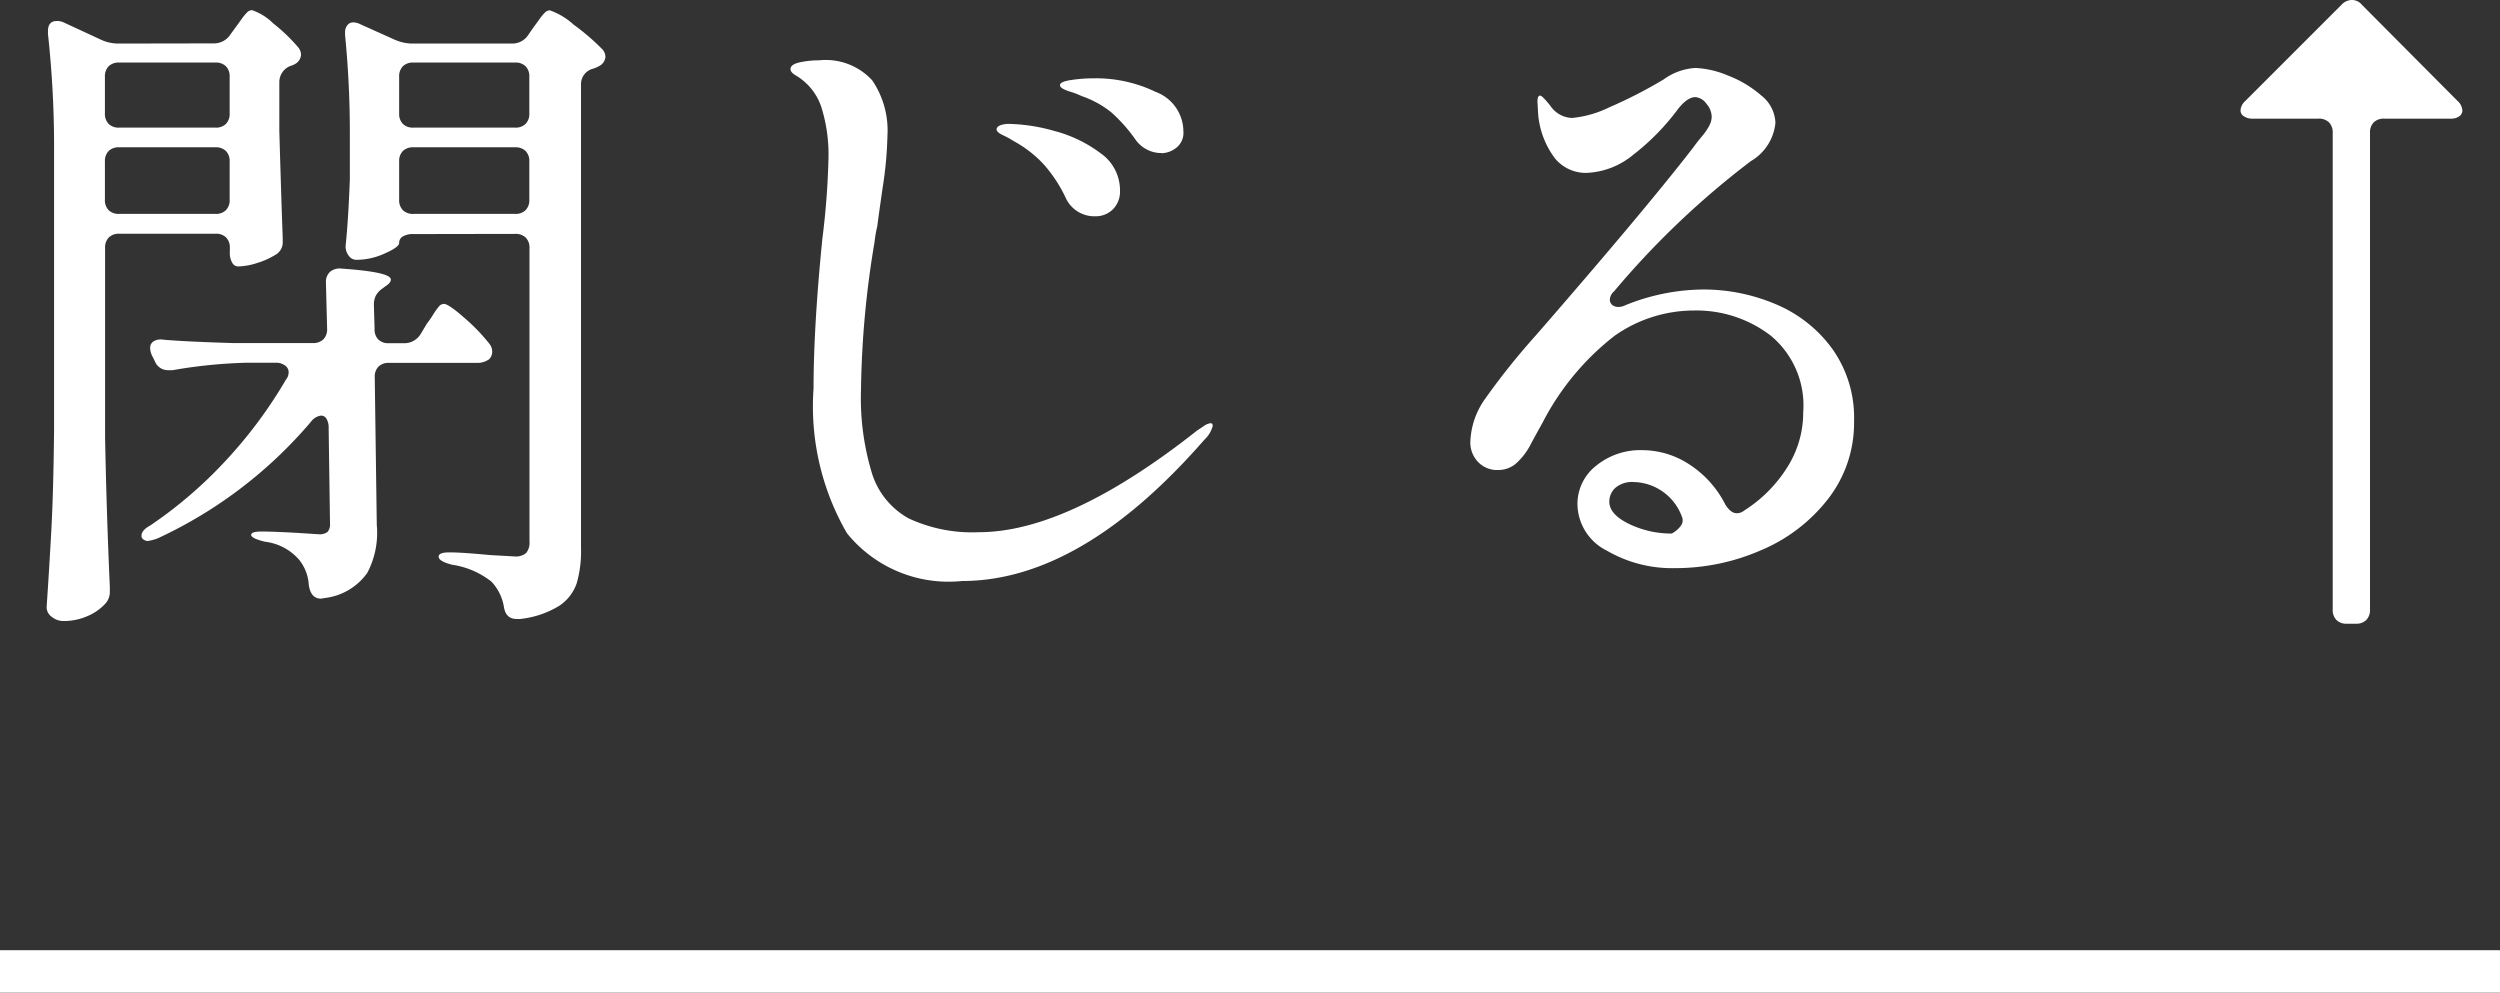
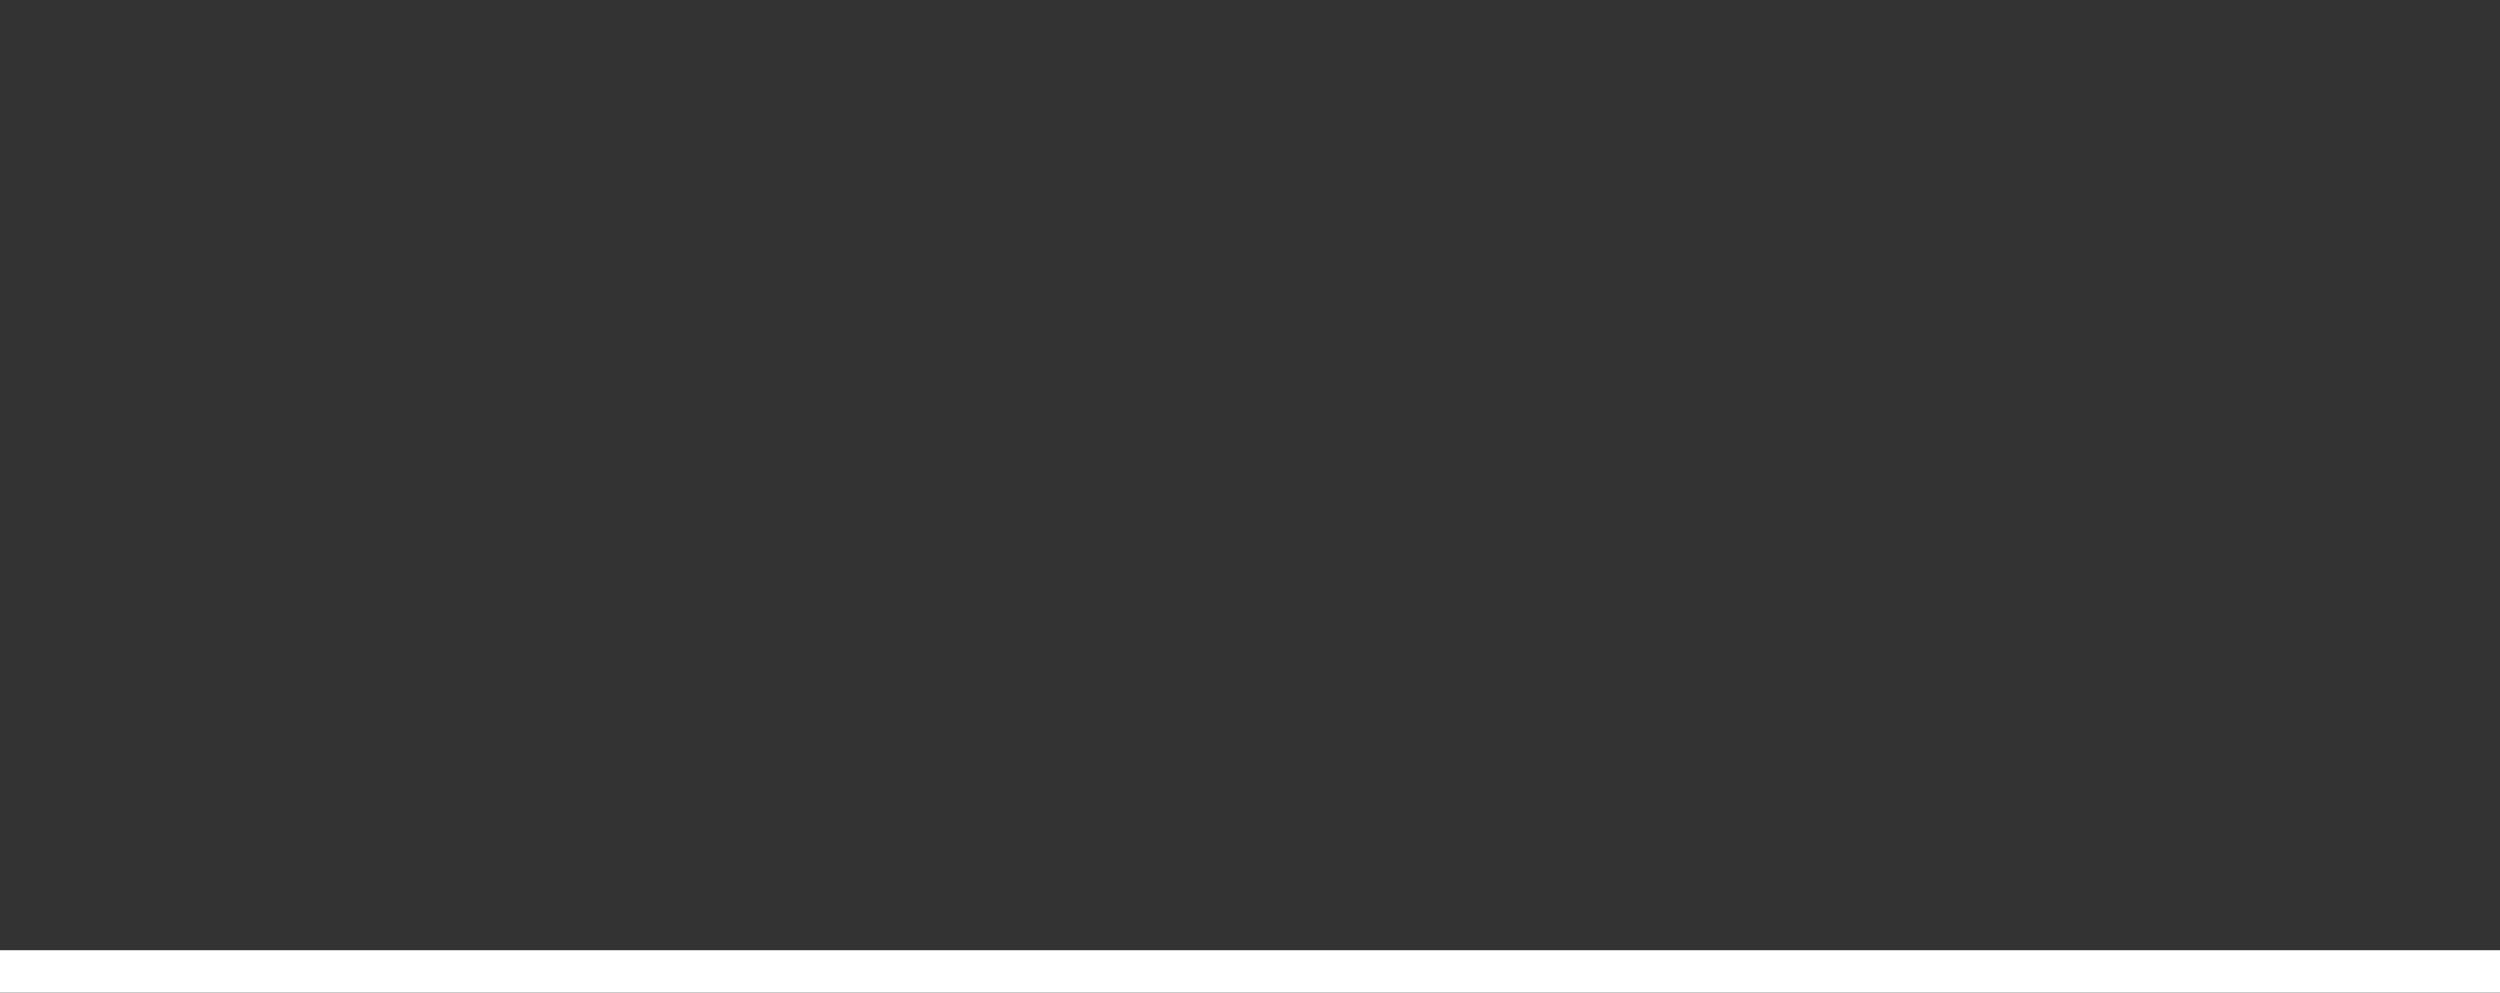
<svg xmlns="http://www.w3.org/2000/svg" width="59" height="23.424" viewBox="0 0 59 23.424">
  <rect x="0" y="0" width="59" height="23.424" fill="#333333" stroke="none" />
  <g id="btn_close" transform="translate(-768.5 -8795.625)">
-     <path id="パス_33665" data-name="パス 33665" d="M-26.464-12.352a.46.46,0,0,0,.4-.208l.128-.176q.048-.064.128-.176a1.385,1.385,0,0,1,.136-.168.168.168,0,0,1,.12-.056,1.293,1.293,0,0,1,.5.312,4.1,4.1,0,0,1,.592.568.275.275,0,0,1,.064.176.27.27,0,0,1-.16.224.281.281,0,0,1-.08.032.41.41,0,0,0-.272.384v1.152q.048,1.664.08,2.528v.08a.336.336,0,0,1-.176.32,1.811,1.811,0,0,1-.432.192,1.532,1.532,0,0,1-.448.08.161.161,0,0,1-.136-.088.462.462,0,0,1-.056-.248v-.1a.335.335,0,0,0-.088-.248.335.335,0,0,0-.248-.088h-2.272a.335.335,0,0,0-.248.088.335.335,0,0,0-.088.248v4.464q.032,1.728.112,3.536v.1a.411.411,0,0,1-.112.3,1.2,1.2,0,0,1-.416.288A1.382,1.382,0,0,1-30,1.28a.435.435,0,0,1-.28-.1A.281.281,0,0,1-30.4.96q.064-.944.112-1.832t.064-2.328V-9.776a24.6,24.6,0,0,0-.144-2.8v-.064q0-.24.208-.24a.356.356,0,0,1,.16.032l.864.4a.985.985,0,0,0,.416.1Zm4.72,4.5a.462.462,0,0,0-.248.056.172.172,0,0,0-.088.152q0,.1-.336.248a1.619,1.619,0,0,1-.672.152.221.221,0,0,1-.184-.1.363.363,0,0,1-.072-.224q.064-.608.1-1.568v-.96a23.507,23.507,0,0,0-.112-2.448v-.064a.258.258,0,0,1,.056-.176.174.174,0,0,1,.136-.064.4.4,0,0,1,.176.048l.784.352a1.062,1.062,0,0,0,.416.1h2.368a.451.451,0,0,0,.4-.224l.112-.16q.048-.064.128-.176a1.385,1.385,0,0,1,.136-.168.168.168,0,0,1,.12-.056,1.638,1.638,0,0,1,.56.336,5.427,5.427,0,0,1,.688.592.275.275,0,0,1,.064.176.263.263,0,0,1-.144.208.627.627,0,0,1-.144.064.376.376,0,0,0-.288.384V-.448a2.753,2.753,0,0,1-.1.832A1.048,1.048,0,0,1-18.3.92a2.209,2.209,0,0,1-.928.312h-.08q-.256,0-.3-.288A1.146,1.146,0,0,0-19.9.352a1.962,1.962,0,0,0-.928-.4q-.32-.08-.32-.192,0-.1.256-.1.288,0,.96.064l.576.032a.377.377,0,0,0,.272-.08.377.377,0,0,0,.08-.272V-7.52a.335.335,0,0,0-.088-.248.335.335,0,0,0-.248-.088Zm-4.672-2.512a.335.335,0,0,0,.248-.088.335.335,0,0,0,.088-.248v-.864a.335.335,0,0,0-.088-.248.335.335,0,0,0-.248-.088h-2.272a.335.335,0,0,0-.248.088.335.335,0,0,0-.088.248v.864a.335.335,0,0,0,.088.248.335.335,0,0,0,.248.088Zm7.072,0a.335.335,0,0,0,.248-.088.335.335,0,0,0,.088-.248v-.864a.335.335,0,0,0-.088-.248.335.335,0,0,0-.248-.088h-2.4a.335.335,0,0,0-.248.088.335.335,0,0,0-.088.248v.864a.335.335,0,0,0,.088.248.335.335,0,0,0,.248.088Zm-9.344.464a.335.335,0,0,0-.248.088.335.335,0,0,0-.088.248v.9a.335.335,0,0,0,.088.248.335.335,0,0,0,.248.088h2.272a.335.335,0,0,0,.248-.088.335.335,0,0,0,.088-.248v-.9a.335.335,0,0,0-.088-.248.335.335,0,0,0-.248-.088Zm6.944,0a.335.335,0,0,0-.248.088.335.335,0,0,0-.088.248v.9a.335.335,0,0,0,.088.248.335.335,0,0,0,.248.088h2.4a.335.335,0,0,0,.248-.088.335.335,0,0,0,.088-.248v-.9a.335.335,0,0,0-.088-.248.335.335,0,0,0-.248-.088Zm-.224,4.624a.451.451,0,0,0,.4-.224l.144-.24a2.24,2.24,0,0,0,.144-.208,1.561,1.561,0,0,1,.136-.192.16.16,0,0,1,.12-.064q.112,0,.5.344a4.407,4.407,0,0,1,.576.6.3.3,0,0,1,.064.192.245.245,0,0,1-.08.176.484.484,0,0,1-.288.08H-22.32a.335.335,0,0,0-.248.088.335.335,0,0,0-.088.248l.048,3.488A2.026,2.026,0,0,1-22.832.144a1.434,1.434,0,0,1-.992.592l-.1.016q-.24,0-.288-.32a1.047,1.047,0,0,0-.224-.592,1.262,1.262,0,0,0-.816-.432q-.32-.08-.32-.16t.24-.08q.272,0,.848.032l.5.032a.309.309,0,0,0,.216-.056.28.28,0,0,0,.056-.2l-.032-2.256a.4.4,0,0,0-.048-.208.145.145,0,0,0-.128-.08.347.347,0,0,0-.24.144A10.566,10.566,0,0,1-27.776-.672a1.128,1.128,0,0,1-.24.064.184.184,0,0,1-.128-.064.093.093,0,0,1-.016-.064q0-.128.208-.24a10.272,10.272,0,0,0,1.808-1.56,10.769,10.769,0,0,0,1.392-1.88.275.275,0,0,0,.064-.176.192.192,0,0,0-.088-.16.357.357,0,0,0-.216-.064h-.672a11.7,11.7,0,0,0-1.76.176h-.1a.329.329,0,0,1-.32-.208l-.064-.128a.426.426,0,0,1-.048-.192.176.176,0,0,1,.08-.152.322.322,0,0,1,.224-.04q.544.048,1.648.08h1.888a.335.335,0,0,0,.248-.088.335.335,0,0,0,.088-.248L-23.808-6.7a.326.326,0,0,1,.1-.264.365.365,0,0,1,.28-.072q1.152.08,1.152.256,0,.08-.128.16l-.064.048a.522.522,0,0,0-.16.168.484.484,0,0,0-.048.232l.016.56a.335.335,0,0,0,.088.248.335.335,0,0,0,.248.088ZM-8.8.336A3.082,3.082,0,0,1-11.512-.792,5.973,5.973,0,0,1-12.3-4.208q0-1.456.208-3.536a18.345,18.345,0,0,0,.144-1.888,3.733,3.733,0,0,0-.168-1.216,1.365,1.365,0,0,0-.584-.736q-.144-.08-.144-.16,0-.112.216-.16a2.1,2.1,0,0,1,.456-.048,1.487,1.487,0,0,1,1.256.472,2.1,2.1,0,0,1,.36,1.3,9.089,9.089,0,0,1-.112,1.224q-.112.776-.128.92a2.729,2.729,0,0,0-.064.368,22.389,22.389,0,0,0-.32,3.472,6.09,6.09,0,0,0,.264,2.008,1.841,1.841,0,0,0,.864,1.048A3.554,3.554,0,0,0-8.4-.816q2.112,0,5.152-2.4l.152-.1a.327.327,0,0,1,.168-.072q.048,0,.048.064a.664.664,0,0,1-.192.32Q-5.984.336-8.8.336Zm4.72-10.1a.745.745,0,0,1-.624-.32,3.729,3.729,0,0,0-.568-.64,2.308,2.308,0,0,0-.7-.384,1.987,1.987,0,0,0-.256-.1.882.882,0,0,1-.184-.072q-.072-.04-.072-.088,0-.08.264-.12a3.683,3.683,0,0,1,.552-.04,3.24,3.24,0,0,1,1.44.32,1,1,0,0,1,.656.928.448.448,0,0,1-.168.392A.586.586,0,0,1-4.08-9.76ZM-5.648-8.272a.742.742,0,0,1-.7-.432,3.323,3.323,0,0,0-.512-.784,2.76,2.76,0,0,0-.72-.56,1.994,1.994,0,0,0-.248-.136q-.152-.072-.152-.136t.088-.1a.583.583,0,0,1,.2-.032,4.178,4.178,0,0,1,1.08.168,3.127,3.127,0,0,1,1.08.52,1.065,1.065,0,0,1,.464.88.589.589,0,0,1-.168.448A.57.57,0,0,1-5.648-8.272ZM8.688-6.544A4.363,4.363,0,0,1,10.4-6.2a3.152,3.152,0,0,1,1.336,1.048,2.8,2.8,0,0,1,.52,1.712,2.925,2.925,0,0,1-.608,1.832A3.928,3.928,0,0,1,10.064-.392,5.048,5.048,0,0,1,8.032.032,3.063,3.063,0,0,1,6.416-.384a1.24,1.24,0,0,1-.688-1.088,1.143,1.143,0,0,1,.44-.912,1.65,1.65,0,0,1,1.1-.368,2.026,2.026,0,0,1,1.1.336,2.433,2.433,0,0,1,.848.944q.128.208.272.208a.275.275,0,0,0,.176-.064,3.247,3.247,0,0,0,1.008-1.008,2.412,2.412,0,0,0,.384-1.312,2.139,2.139,0,0,0-.768-1.808A2.876,2.876,0,0,0,8.48-6.048a3.253,3.253,0,0,0-1.88.6A6.166,6.166,0,0,0,4.9-3.392q-.064.112-.256.464a1.609,1.609,0,0,1-.376.5.646.646,0,0,1-.408.144.619.619,0,0,1-.48-.192A.662.662,0,0,1,3.2-2.944a1.85,1.85,0,0,1,.352-1.024,16.6,16.6,0,0,1,1.2-1.5Q7.344-8.448,8.464-9.9q.08-.112.2-.256a1.384,1.384,0,0,0,.176-.256.469.469,0,0,0,.056-.208.482.482,0,0,0-.128-.312.35.35,0,0,0-.256-.152q-.192,0-.416.288A5.5,5.5,0,0,1,7.04-9.72a1.833,1.833,0,0,1-1.1.424.94.94,0,0,1-.744-.344A2.009,2.009,0,0,1,4.8-10.688l-.016-.288q0-.144.064-.144.048,0,.24.24a.643.643,0,0,0,.512.288,2.531,2.531,0,0,0,.872-.248A11.1,11.1,0,0,0,7.76-11.5a1.413,1.413,0,0,1,.752-.272,2.2,2.2,0,0,1,.76.176,2.6,2.6,0,0,1,.792.472.859.859,0,0,1,.336.648,1.175,1.175,0,0,1-.576.9A19.939,19.939,0,0,0,6.592-6.5a.277.277,0,0,0-.1.192.16.16,0,0,0,.056.128.226.226,0,0,0,.152.048.4.4,0,0,0,.176-.048A4.974,4.974,0,0,1,8.688-6.544ZM7.952-.784a.625.625,0,0,0,.216-.184.212.212,0,0,0,.024-.216A1.241,1.241,0,0,0,7.056-2a.608.608,0,0,0-.432.136.435.435,0,0,0-.144.328q0,.3.472.528A2.3,2.3,0,0,0,7.952-.784ZM23.76-13.264a.336.336,0,0,1,.24-.112.3.3,0,0,1,.24.112L26.5-10.992a.323.323,0,0,1,.112.224.167.167,0,0,1-.072.136.319.319,0,0,1-.2.056H24.768a.335.335,0,0,0-.248.088.335.335,0,0,0-.088.248V1.008a.335.335,0,0,1-.088.248.335.335,0,0,1-.248.088h-.208a.335.335,0,0,1-.248-.088.335.335,0,0,1-.088-.248V-10.24a.335.335,0,0,0-.088-.248.335.335,0,0,0-.248-.088H21.664a.355.355,0,0,1-.208-.056.163.163,0,0,1-.08-.136.323.323,0,0,1,.112-.224Z" transform="translate(800 8809.001)" fill="#fff" />
    <line id="線_7916" data-name="線 7916" x2="59" transform="translate(768.5 8818.549)" fill="none" stroke="#fff" stroke-width="1" />
  </g>
</svg>